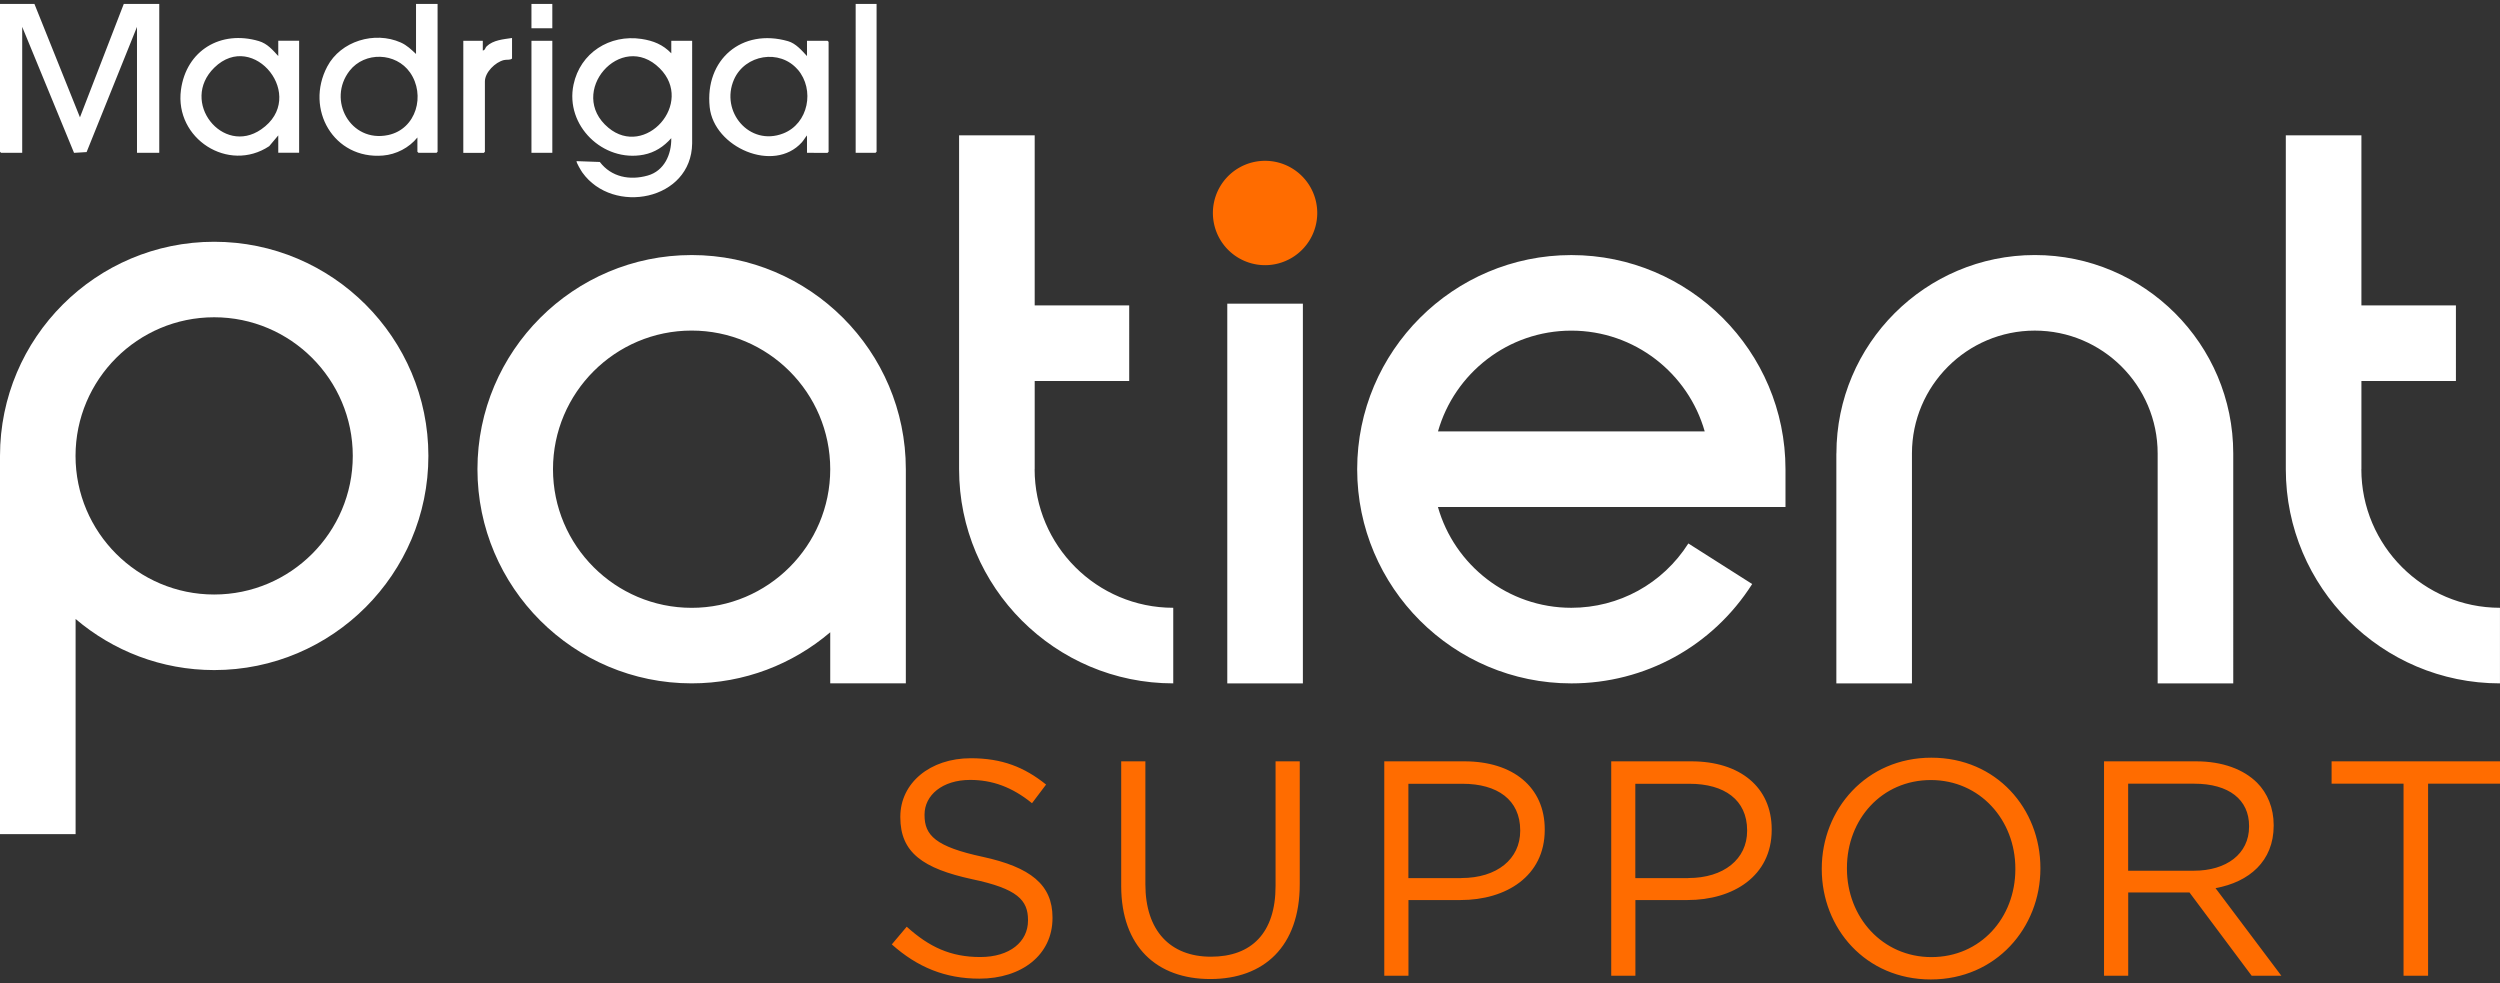
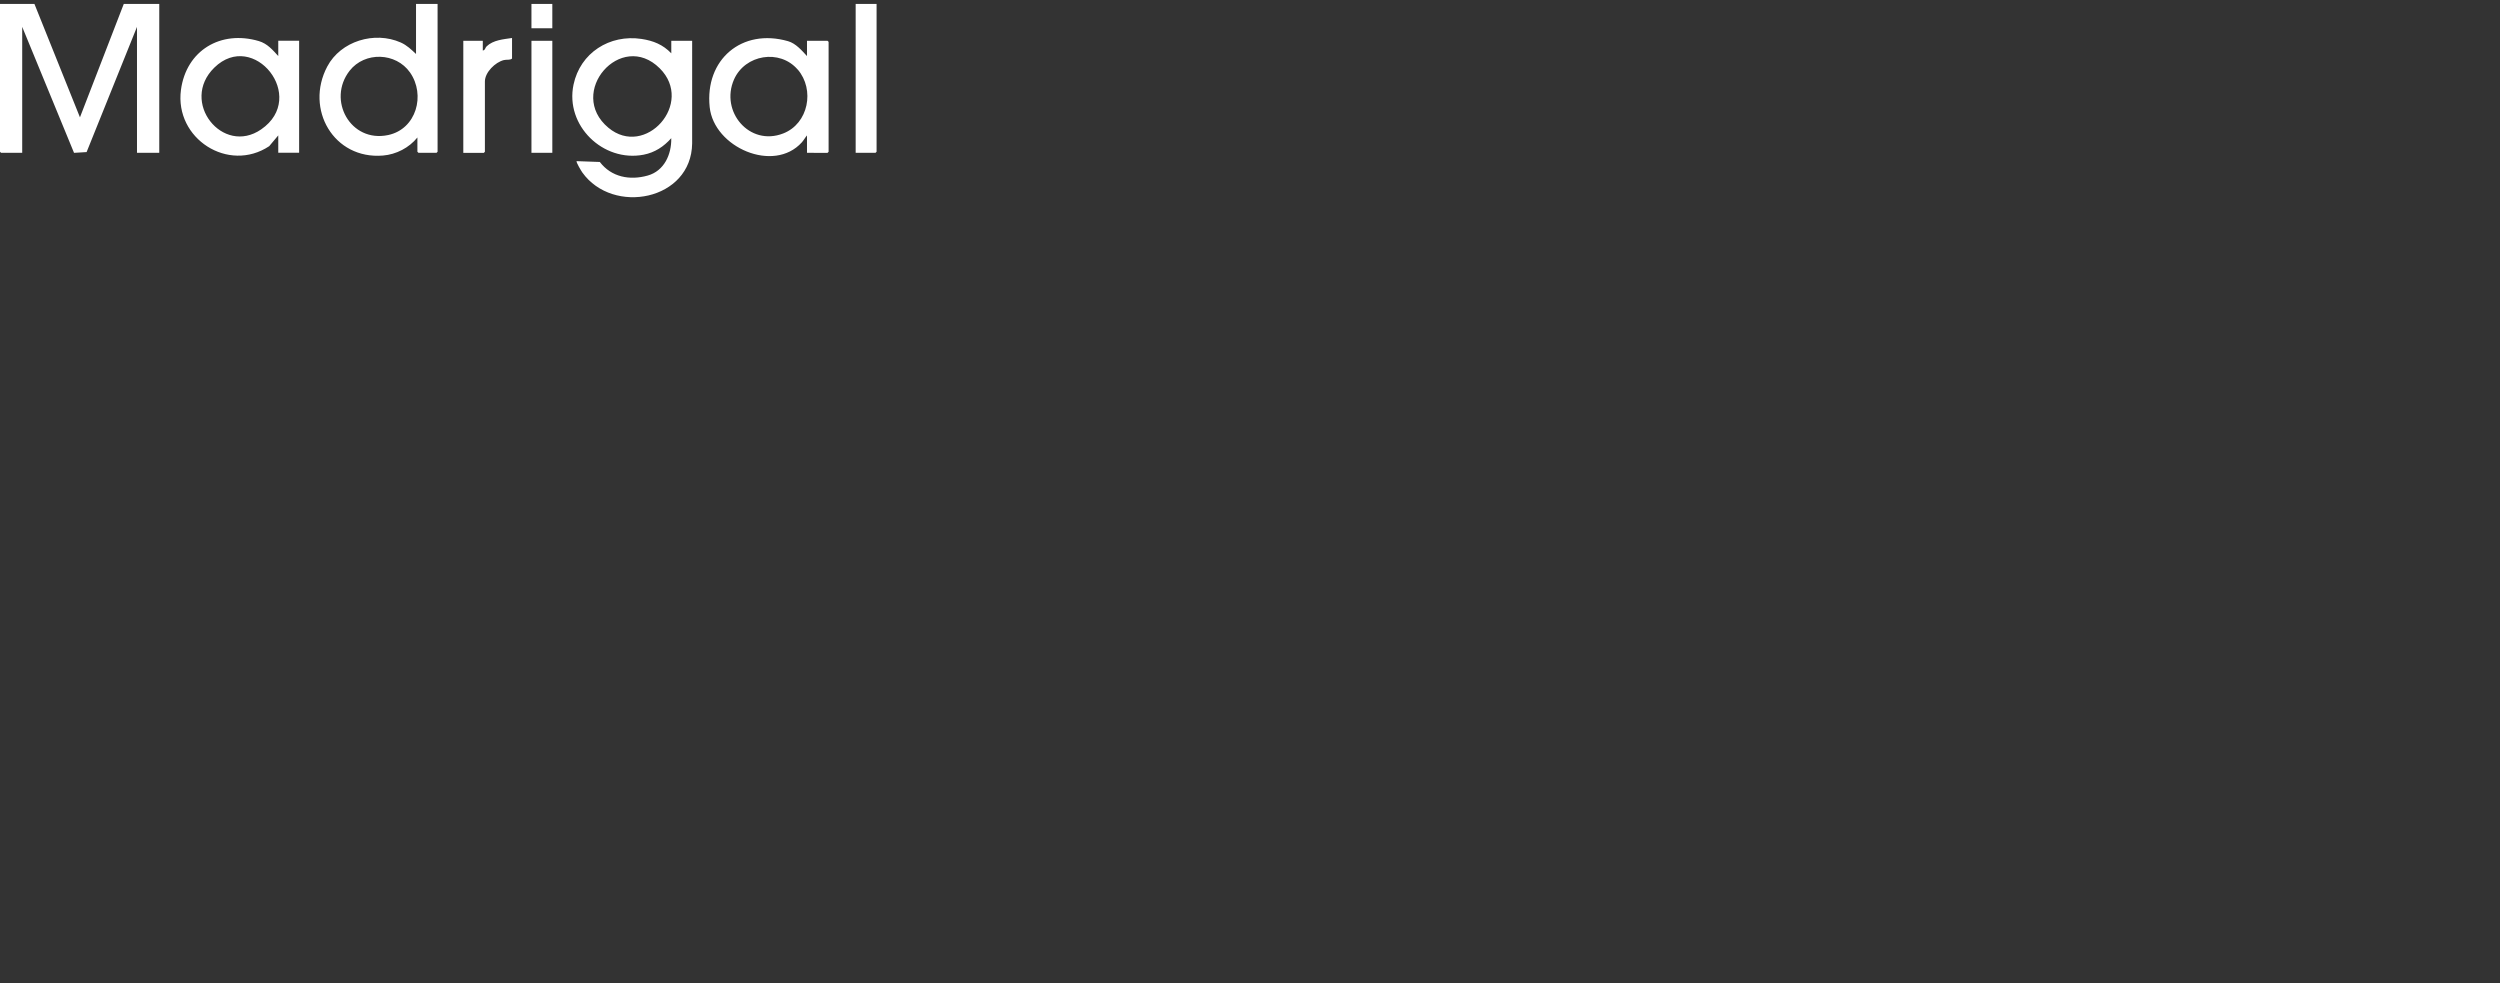
<svg xmlns="http://www.w3.org/2000/svg" width="300" height="118" fill="none">
  <rect width="100%" height="100%" fill="#333333" stroke="none" />
  <g clip-path="url(#a)">
-     <path fill="#fff" d="M220.362 54.415v27.592h9.072V54.415c0-8.123 6.611-14.742 14.742-14.742s14.742 6.611 14.742 14.742v27.592h9.072V54.415c0-13.133-10.684-23.81-23.81-23.81s-23.81 10.685-23.81 23.81h-.016zM82.993 30.606c-14.17 0-25.699 11.528-25.699 25.698s11.53 25.699 25.7 25.699c6.337 0 12.142-2.307 16.634-6.131v6.13h9.072V56.305c0-14.17-11.53-25.699-25.7-25.699zm0 42.333c-9.171 0-16.634-7.463-16.634-16.635 0-9.171 7.463-16.635 16.634-16.635 9.172 0 16.635 7.464 16.635 16.635S92.165 72.94 82.993 72.94m105.567 9.067c8.845 0 16.953-4.457 21.702-11.924l-7.659-4.868c-3.075 4.833-8.327 7.72-14.047 7.72-7.602 0-14.024-5.117-16.005-12.093h41.707v-4.534c0-14.17-11.528-25.699-25.698-25.699s-25.699 11.53-25.699 25.7 11.529 25.698 25.699 25.698m0-42.33c7.601 0 14.024 5.118 16.005 12.093h-32.007c1.981-6.975 8.404-12.093 16.005-12.093h-.007zm-64.397 16.626v-10.58h11.341V36.65h-11.341V16.238h-9.072v40.069c0 14.17 11.529 25.698 25.699 25.698v-9.071c-9.172 0-16.635-7.463-16.635-16.635l.008.008zm159.206 0v-10.58h11.341V36.65h-11.341V16.238h-9.072v40.069c0 14.17 11.529 25.698 25.699 25.698v-9.071c-9.171 0-16.635-7.463-16.635-16.635l.008.008zM156.346 36.438h-9.072v45.57h9.072z" />
-     <path fill="#FF6C00" d="M151.808 31.82a6.261 6.261 0 1 0 .001-12.523 6.261 6.261 0 0 0-.001 12.523" />
-     <path fill="#fff" d="M9.072 74.278c4.484 3.816 10.292 6.131 16.634 6.131 14.17 0 25.7-11.529 25.7-25.699s-11.53-25.698-25.7-25.698C11.536 29.008 0 40.529 0 54.707v45.389h9.072zm16.627-36.206c9.171 0 16.634 7.463 16.634 16.635 0 9.171-7.463 16.634-16.634 16.634-9.172 0-16.635-7.463-16.635-16.634 0-9.172 7.463-16.635 16.635-16.635" />
-     <path fill="#FF6C00" d="m107.006 113.339 1.801-2.134c2.683 2.426 5.259 3.639 8.822 3.639s5.732-1.843 5.732-4.372v-.077c0-2.384-1.283-3.751-6.688-4.887-5.916-1.283-8.634-3.202-8.634-7.429v-.07c0-4.045 3.563-7.02 8.454-7.02 3.75 0 6.43 1.066 9.037 3.159l-1.689 2.238c-2.392-1.946-4.776-2.795-7.421-2.795-3.348 0-5.475 1.843-5.475 4.158v.069c0 2.426 1.325 3.785 6.98 5.002 5.731 1.248 8.376 3.34 8.376 7.275v.069c0 4.408-3.674 7.275-8.78 7.275-4.08 0-7.42-1.359-10.511-4.115l-.008.019zm27.538-7.023v-14.96h2.902v14.772c0 5.551 2.979 8.676 7.867 8.676 4.887 0 7.754-2.867 7.754-8.488v-14.96h2.903v14.738c0 7.497-4.304 11.39-10.734 11.39-6.431 0-10.692-3.9-10.692-11.172v.008zm31.561-14.956h9.632c5.809 0 9.632 3.09 9.632 8.157v.07c0 5.551-4.63 8.418-10.104 8.418h-6.25v9.08h-2.902v-25.73h-.008zm9.264 14.004c4.261 0 7.056-2.28 7.056-5.655v-.069c0-3.674-2.757-5.586-6.91-5.586h-6.508v11.318h6.362zm17.97-14.004h9.633c5.808 0 9.632 3.09 9.632 8.157v.07c0 5.551-4.63 8.418-10.105 8.418h-6.25v9.08h-2.902v-25.73h-.008zm9.26 14.004c4.262 0 7.056-2.28 7.056-5.655v-.069c0-3.674-2.756-5.586-6.91-5.586h-6.507v11.318h6.361zm16.013-1.067v-.069c0-7.094 5.328-13.306 13.152-13.306s13.084 6.139 13.084 13.229v.077c0 7.095-5.329 13.306-13.153 13.306s-13.083-6.138-13.083-13.229zm23.23 0v-.069c0-5.843-4.261-10.623-10.139-10.623s-10.07 4.7-10.07 10.546v.077c0 5.843 4.262 10.623 10.139 10.623 5.878 0 10.07-4.699 10.07-10.546zm10.634-12.937h11.06c3.16 0 5.698.955 7.318 2.572 1.247 1.247 1.988 3.048 1.988 5.071v.077c0 4.261-2.944 6.764-6.979 7.497l7.901 10.512h-3.563l-7.463-9.993h-7.352v9.993h-2.902v-25.73zm10.803 13.125c3.858 0 6.611-1.988 6.611-5.294v-.077c0-3.16-2.426-5.071-6.576-5.071h-7.936v10.442zm25.146-10.442h-8.634v-2.684h20.213v2.684h-8.634v23.042h-2.945z" />
    <path fill="#fff" d="m4.13.469 5.464 13.61 5.26-13.61h4.257v17.867h-2.672V3.226L10.392 18.25l-1.508.092-6.22-15.118v15.11H.12L0 18.21V.47zm76.425 5.927V4.894h2.503V17.21c-.085 6.853-9.502 8.63-13.176 3.49-.115-.157-.79-1.267-.683-1.363l2.78.1c1.385 1.82 3.604 2.238 5.75 1.628 1.985-.56 2.864-2.546 2.822-4.484-.902 1.017-1.97 1.72-3.32 1.984-4.861.937-9.441-3.505-8.408-8.407.802-3.824 4.342-6.062 8.158-5.486 1.428.219 2.564.675 3.574 1.727zM79.169 8.2c-4.65-4.634-11.21 2.921-6.162 7.129 4.427 3.69 10.362-2.94 6.162-7.13M52.51.469v17.74l-.126.127h-2.169l-.127-.127v-1.712c-.994 1.236-2.545 2.038-4.134 2.169-5.9.491-9.394-5.567-6.68-10.688 1.612-3.048 5.67-4.273 8.814-2.88.745.335 1.252.834 1.835 1.379V.469zm-3.305 8.23c-1.693-2.414-5.424-2.537-7.248-.214-2.737 3.505.092 8.684 4.626 7.72 3.39-.725 4.5-4.818 2.622-7.505M96.84 6.73V4.895h2.465l.127.127v13.19l-.127.128H96.84v-2.09c-.226.257-.391.576-.625.837-3.375 3.732-10.546.599-11.053-4.23-.599-5.713 3.866-9.51 9.41-7.913.925.269 1.627 1.094 2.268 1.785m-1.117 1.62c-2.154-2.503-6.319-1.804-7.64 1.186-1.693 3.847 1.855 8.059 5.901 6.48 3.037-1.178 3.816-5.259 1.743-7.673v.007zm-62.331 7.898-1.086 1.294c-4.891 3.247-11.372-.902-10.592-6.753.64-4.75 4.783-7.206 9.348-5.859 1.029.307 1.662 1.068 2.33 1.797V4.891h2.503v13.44h-2.503v-2.088zm-2.054-.718c5.644-3.889-.91-12.024-5.62-7.413-4.185 4.1 1.01 10.596 5.62 7.413M105.19.469v17.74l-.126.127h-2.384V.469zM61.444 4.562v2.465c-.257.219-.626.092-.987.184-1.028.258-2.269 1.463-2.269 2.573v8.43l-.126.127h-2.465V4.896h2.338v1.168c.307-.05.269-.32.46-.503.795-.76 1.997-.845 3.05-1.002v.007zm4.834.333h-2.504v13.44h2.504zm0-4.426h-2.504V3.39h2.504z" />
  </g>
  <defs>
    <clipPath id="a">
      <path fill="#fff" d="M0 .469h300v117.065H0z" />
    </clipPath>
  </defs>
</svg>